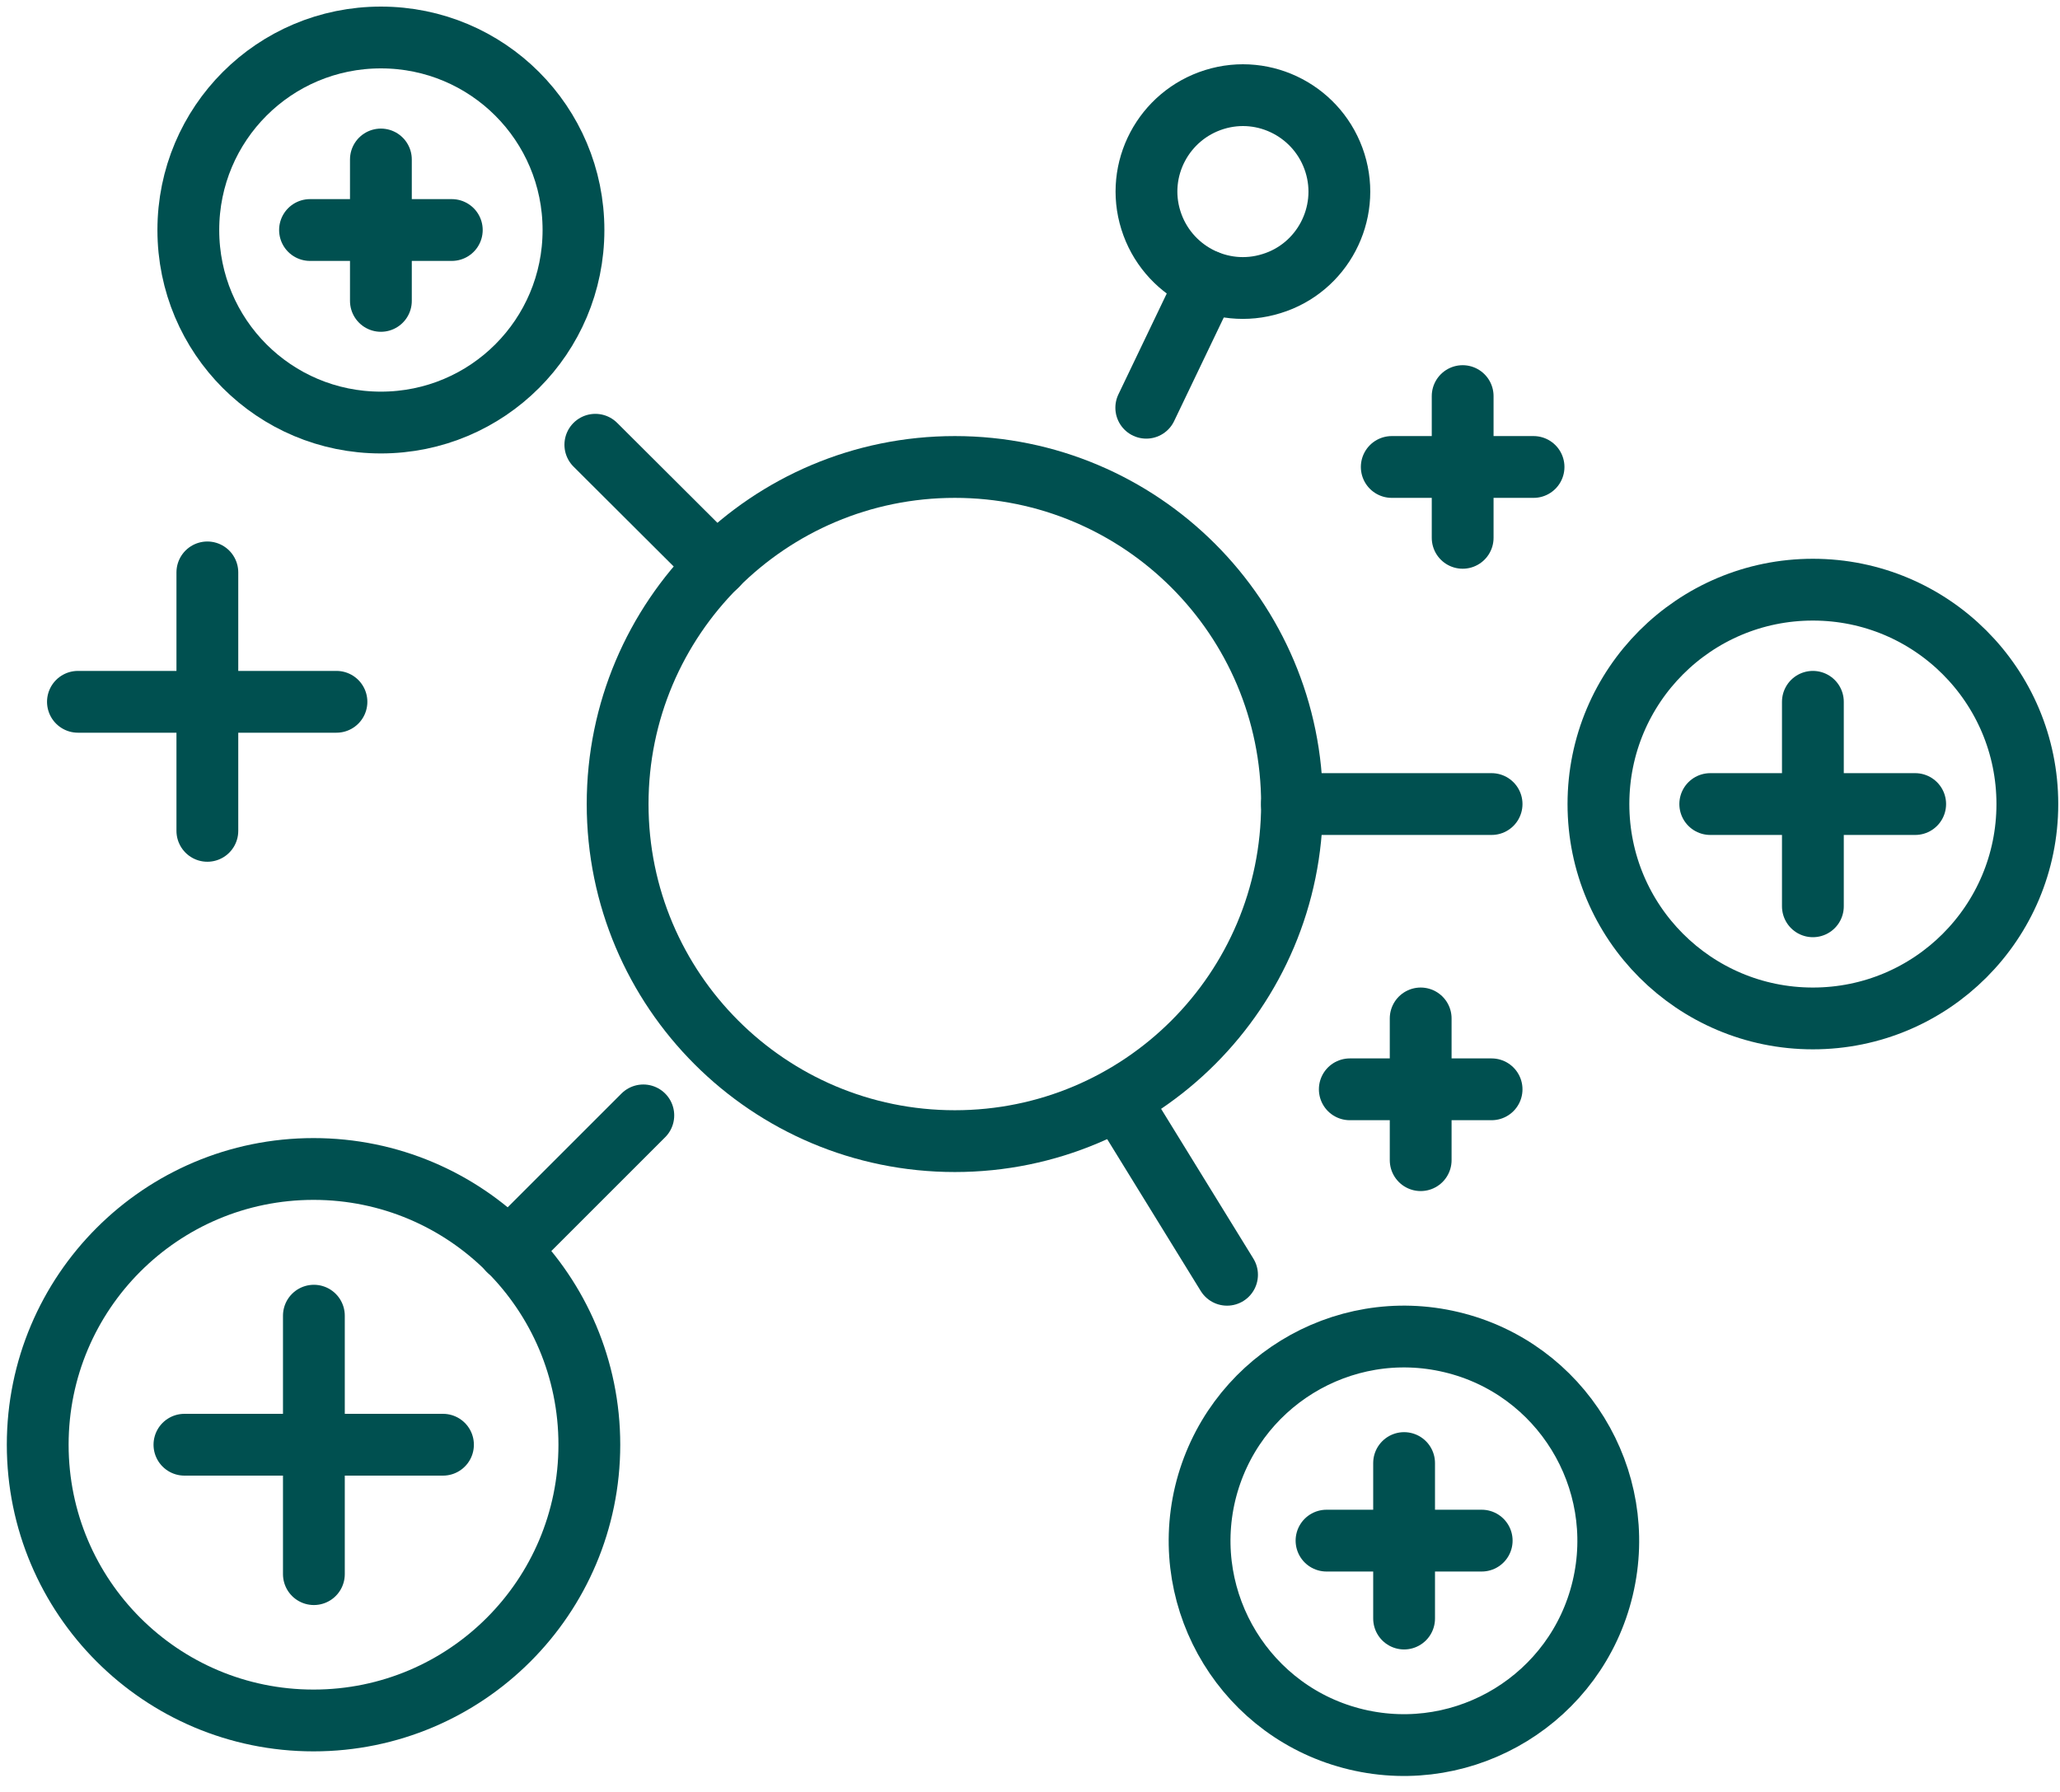
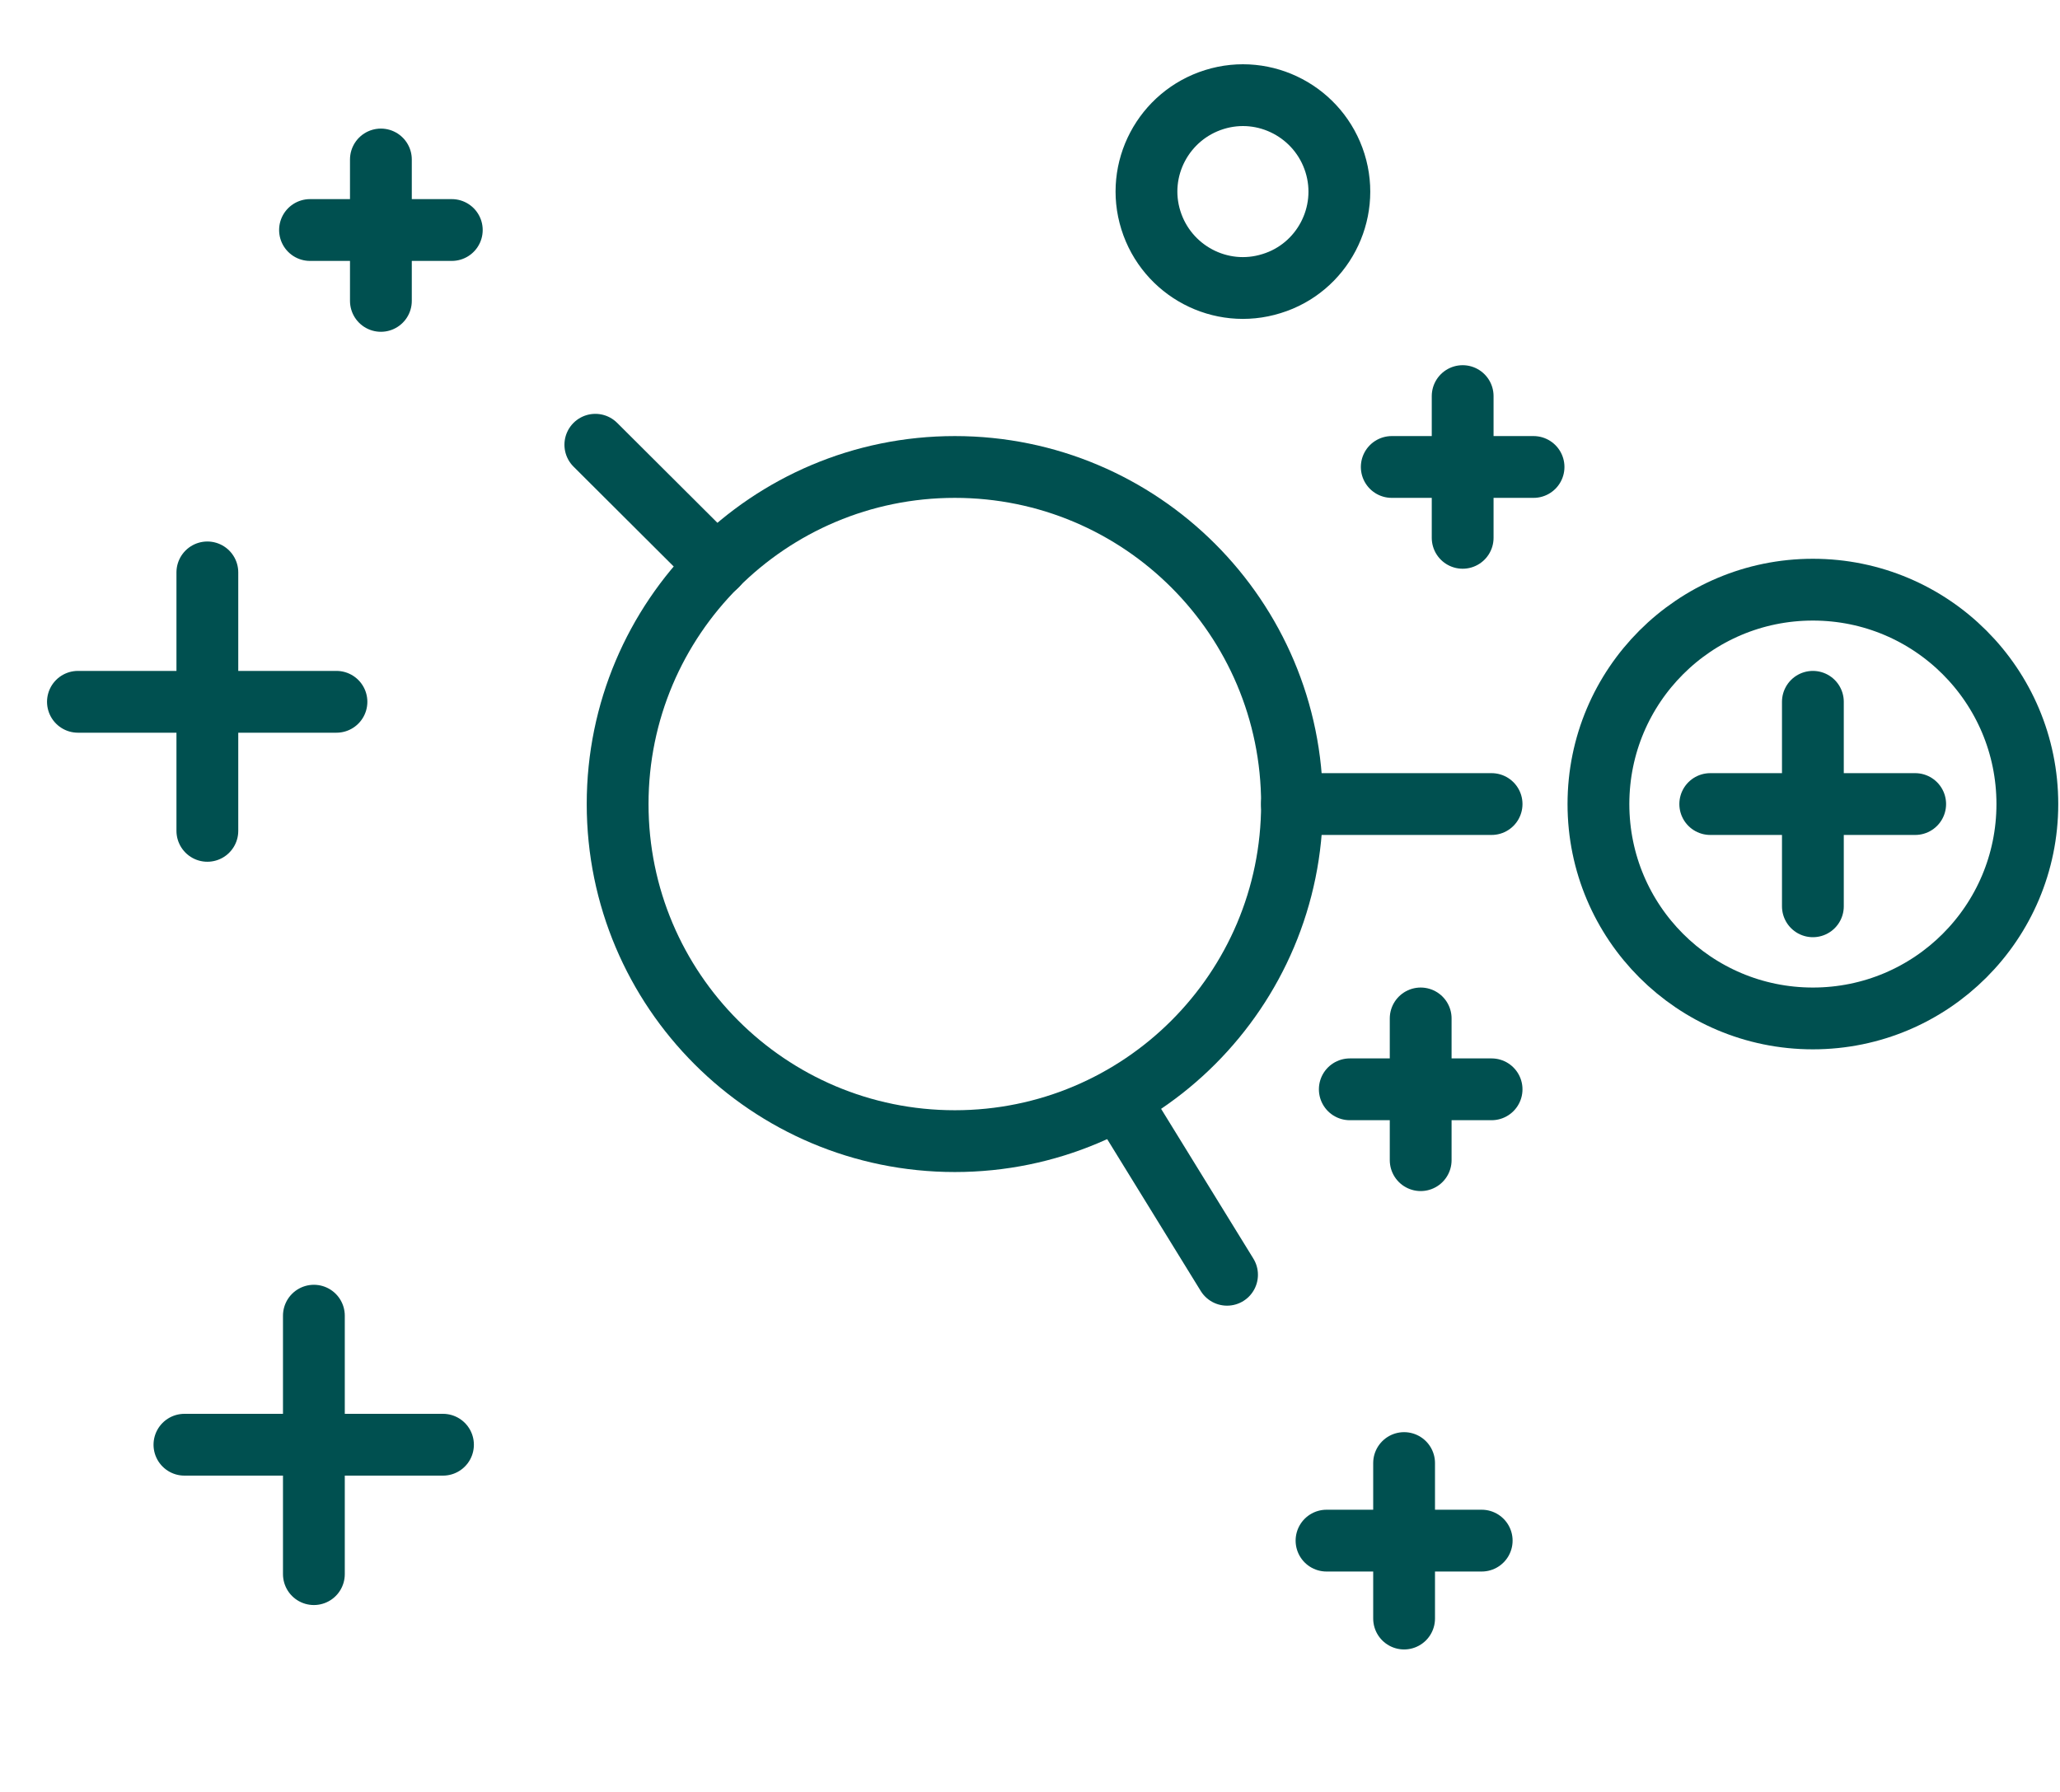
<svg xmlns="http://www.w3.org/2000/svg" fill="none" viewBox="0 0 100 87" height="87" width="100">
  <path stroke-linejoin="round" stroke-linecap="round" stroke-width="3" stroke="#005050" d="M46.351 55.401C55.391 55.401 62.719 48.074 62.719 39.036C62.719 29.998 55.391 22.671 46.351 22.671C37.311 22.671 29.982 29.998 29.982 39.036C29.982 48.074 37.311 55.401 46.351 55.401Z" />
-   <path stroke-linejoin="round" stroke-linecap="round" stroke-width="3" stroke="#005050" d="M31.229 54.151L24.688 60.691" />
  <path stroke-linejoin="round" stroke-linecap="round" stroke-width="3" stroke="#005050" d="M34.79 27.464L28.9 21.592" />
  <path stroke-linejoin="round" stroke-linecap="round" stroke-width="3" stroke="#005050" d="M98.415 39.036C98.415 33.284 93.757 28.628 88.004 28.628C82.252 28.628 77.594 33.284 77.594 39.036C77.594 44.788 82.252 49.444 88.004 49.444C93.757 49.444 98.415 44.788 98.415 39.036V39.036Z" />
-   <path stroke-linejoin="round" stroke-linecap="round" stroke-width="3" stroke="#005050" d="M28.609 70.14C28.609 62.745 22.616 56.753 15.22 56.753C7.823 56.753 1.831 62.745 1.831 70.14C1.831 77.535 7.823 83.527 15.22 83.527C22.616 83.527 28.609 77.535 28.609 70.14Z" />
  <path stroke-linejoin="round" stroke-linecap="round" stroke-width="3" stroke="#005050" d="M72.407 39.036H62.716" />
-   <path stroke-linejoin="round" stroke-linecap="round" stroke-width="3" stroke="#005050" d="M27.839 11.167C27.839 5.997 23.661 1.82 18.49 1.82C13.319 1.82 9.142 5.997 9.142 11.167C9.142 16.337 13.319 20.514 18.49 20.514C23.661 20.514 27.839 16.337 27.839 11.167Z" />
  <path stroke-linejoin="round" stroke-linecap="round" stroke-width="3" stroke="#005050" d="M54.377 53.467L59.565 61.889" />
-   <path stroke-linejoin="round" stroke-linecap="round" stroke-width="3" stroke="#005050" d="M58.504 72.502C57.237 77.826 60.524 83.184 65.849 84.451C71.174 85.718 76.533 82.431 77.8 77.107C79.067 71.783 75.78 66.425 70.455 65.159C65.13 63.892 59.788 67.178 58.504 72.502Z" />
-   <path stroke-linejoin="round" stroke-linecap="round" stroke-width="3" stroke="#005050" d="M58.589 13.649L55.644 19.795" />
  <path stroke-linejoin="round" stroke-linecap="round" stroke-width="3" stroke="#005050" d="M64.805 7.915C64.034 5.45 61.414 4.063 58.949 4.833C56.483 5.604 55.096 8.223 55.867 10.688C56.638 13.153 59.257 14.54 61.723 13.769C64.188 13.016 65.575 10.38 64.805 7.915V7.915Z" />
  <path stroke-linejoin="round" stroke-linecap="round" stroke-width="3" stroke="#005050" d="M15.237 63.875V76.423" />
  <path stroke-linejoin="round" stroke-linecap="round" stroke-width="3" stroke="#005050" d="M21.504 70.14H8.953" />
  <path stroke-linejoin="round" stroke-linecap="round" stroke-width="3" stroke="#005050" d="M88.004 34.072V44" />
  <path stroke-linejoin="round" stroke-linecap="round" stroke-width="3" stroke="#005050" d="M92.97 39.036H83.022" />
  <path stroke-linejoin="round" stroke-linecap="round" stroke-width="3" stroke="#005050" d="M68.16 71.03V78.579" />
  <path stroke-linejoin="round" stroke-linecap="round" stroke-width="3" stroke="#005050" d="M71.927 74.796H64.394" />
  <path stroke-linejoin="round" stroke-linecap="round" stroke-width="3" stroke="#005050" d="M10.066 27.789V40.337" />
  <path stroke-linejoin="round" stroke-linecap="round" stroke-width="3" stroke="#005050" d="M16.333 34.072H3.783" />
  <path stroke-linejoin="round" stroke-linecap="round" stroke-width="3" stroke="#005050" d="M18.49 7.743V14.608" />
  <path stroke-linejoin="round" stroke-linecap="round" stroke-width="3" stroke="#005050" d="M21.932 11.167H15.049" />
  <path stroke-linejoin="round" stroke-linecap="round" stroke-width="3" stroke="#005050" d="M71.003 19.23V26.111" />
  <path stroke-linejoin="round" stroke-linecap="round" stroke-width="3" stroke="#005050" d="M74.444 22.671H67.561" />
  <path stroke-linejoin="round" stroke-linecap="round" stroke-width="3" stroke="#005050" d="M68.965 49.444V56.325" />
  <path stroke-linejoin="round" stroke-linecap="round" stroke-width="3" stroke="#005050" d="M72.407 52.885H65.524" />
</svg>